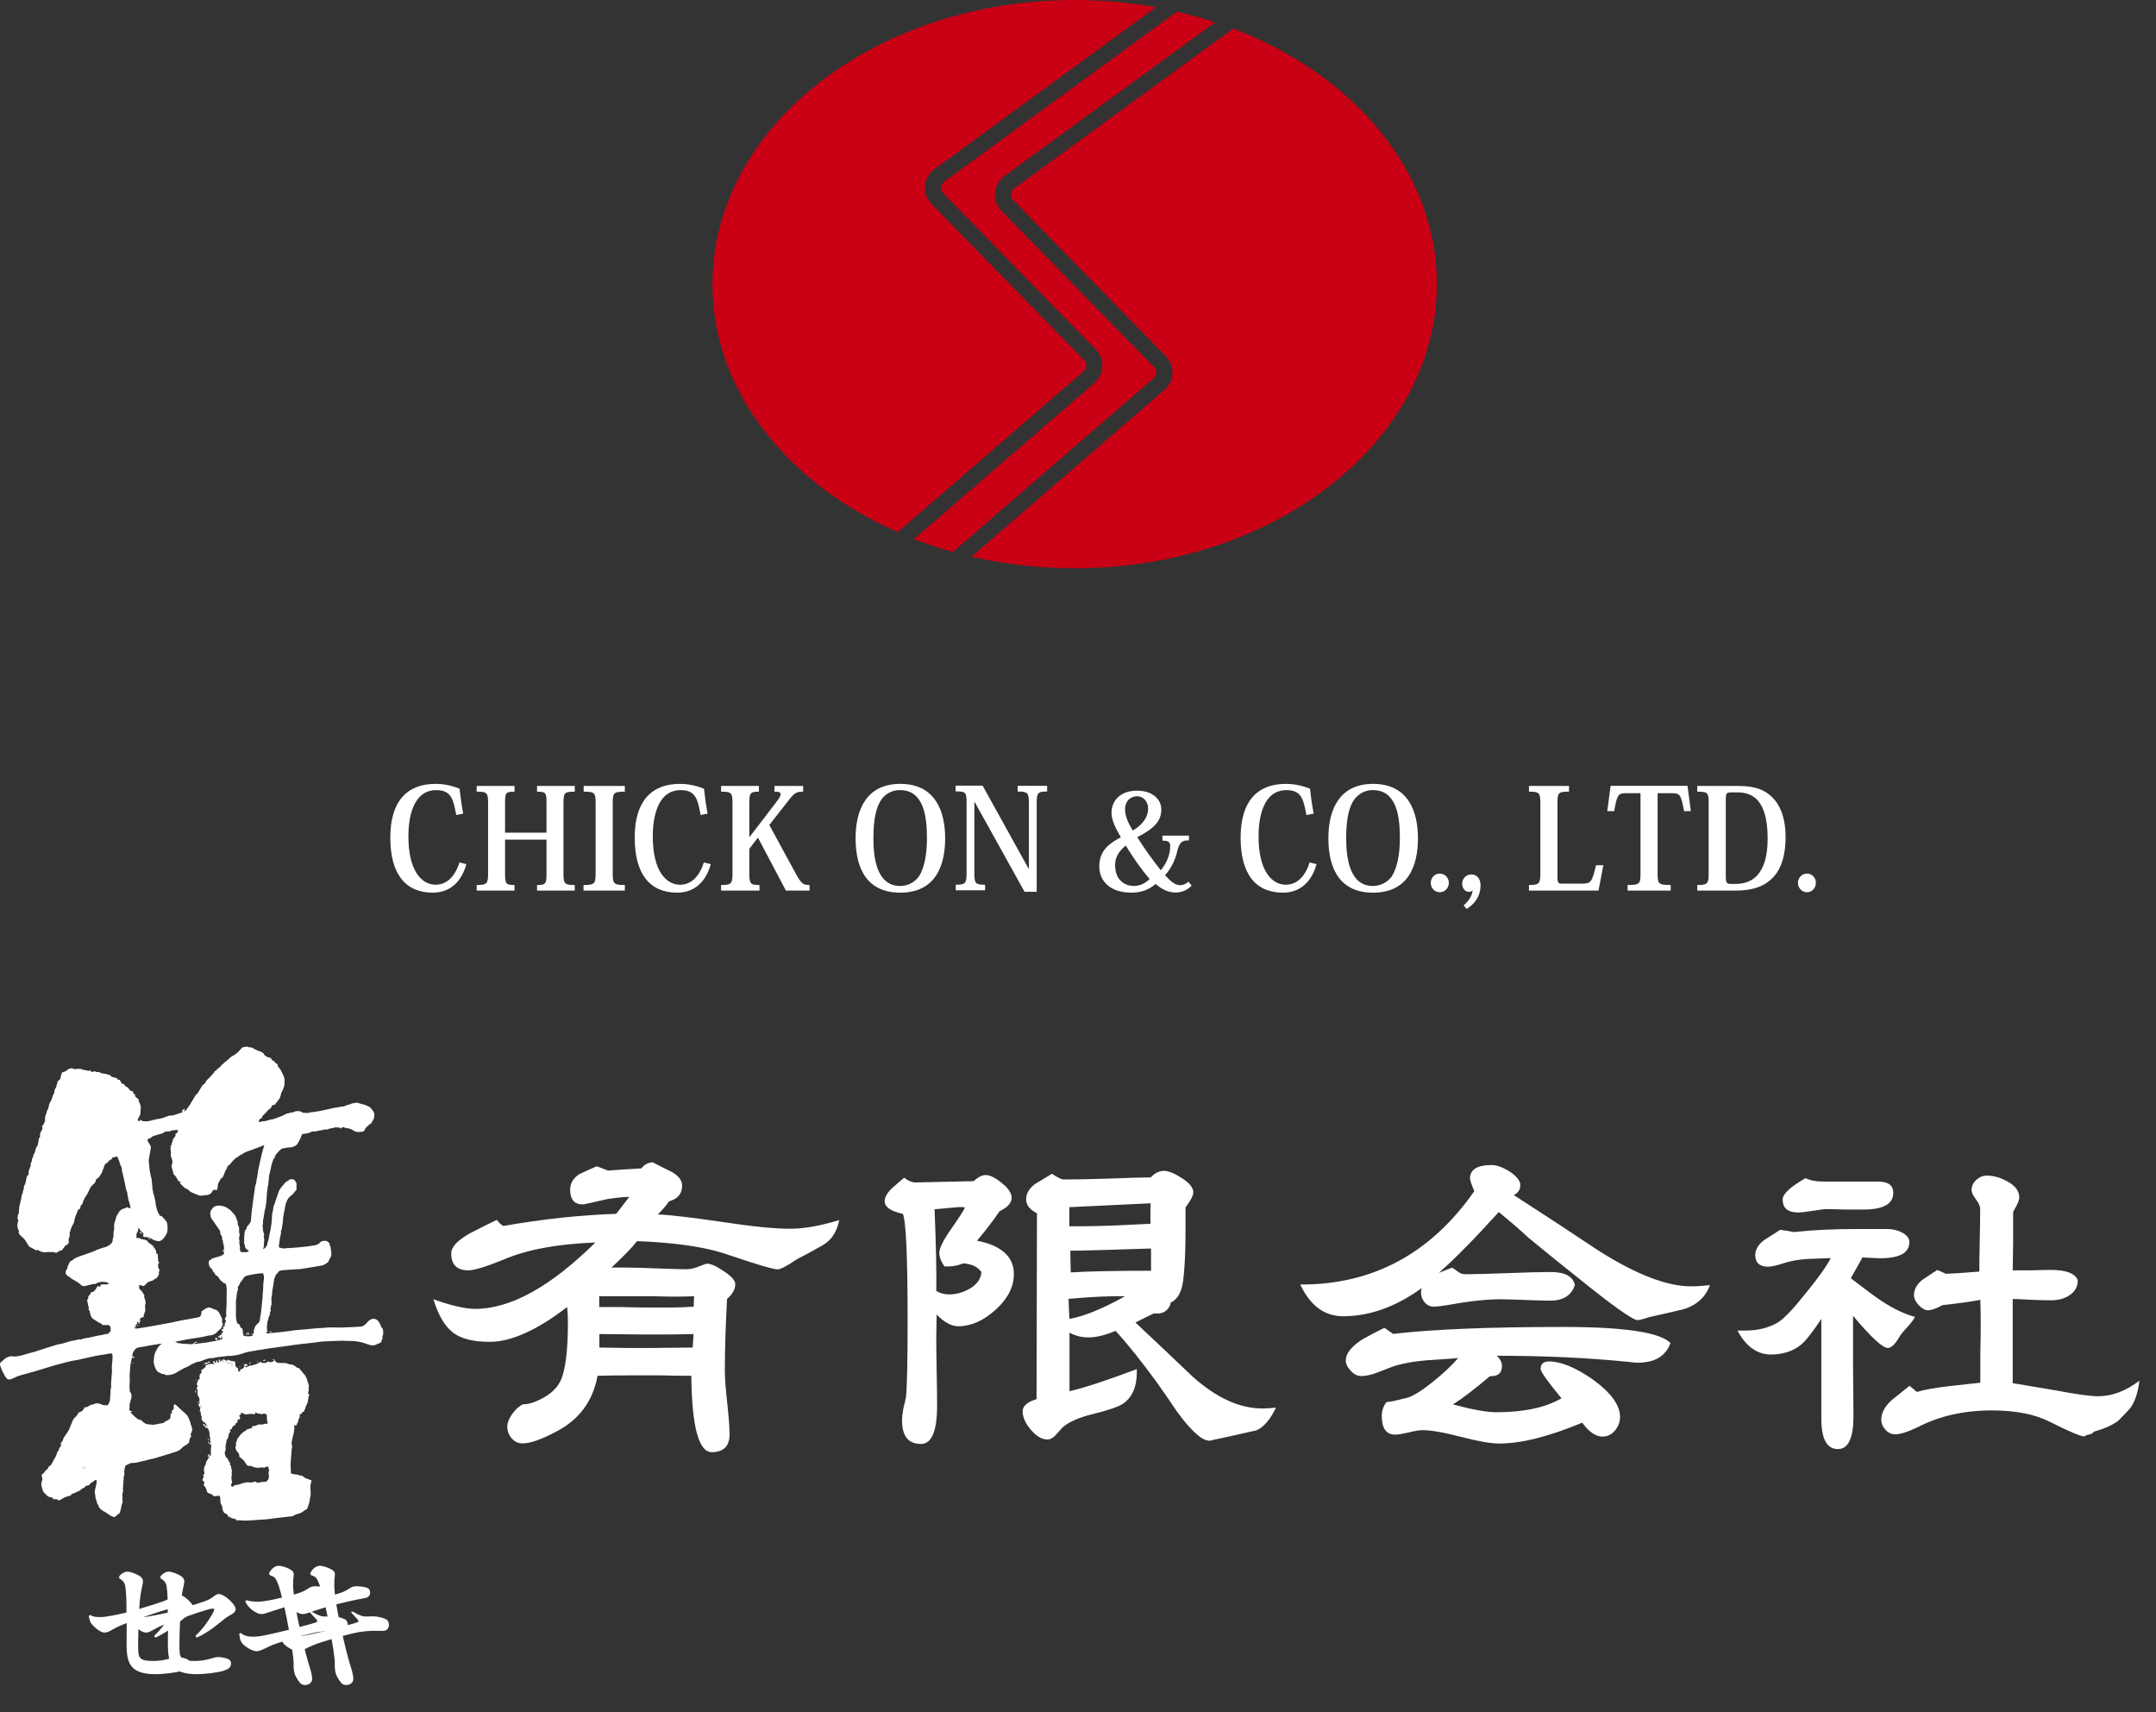
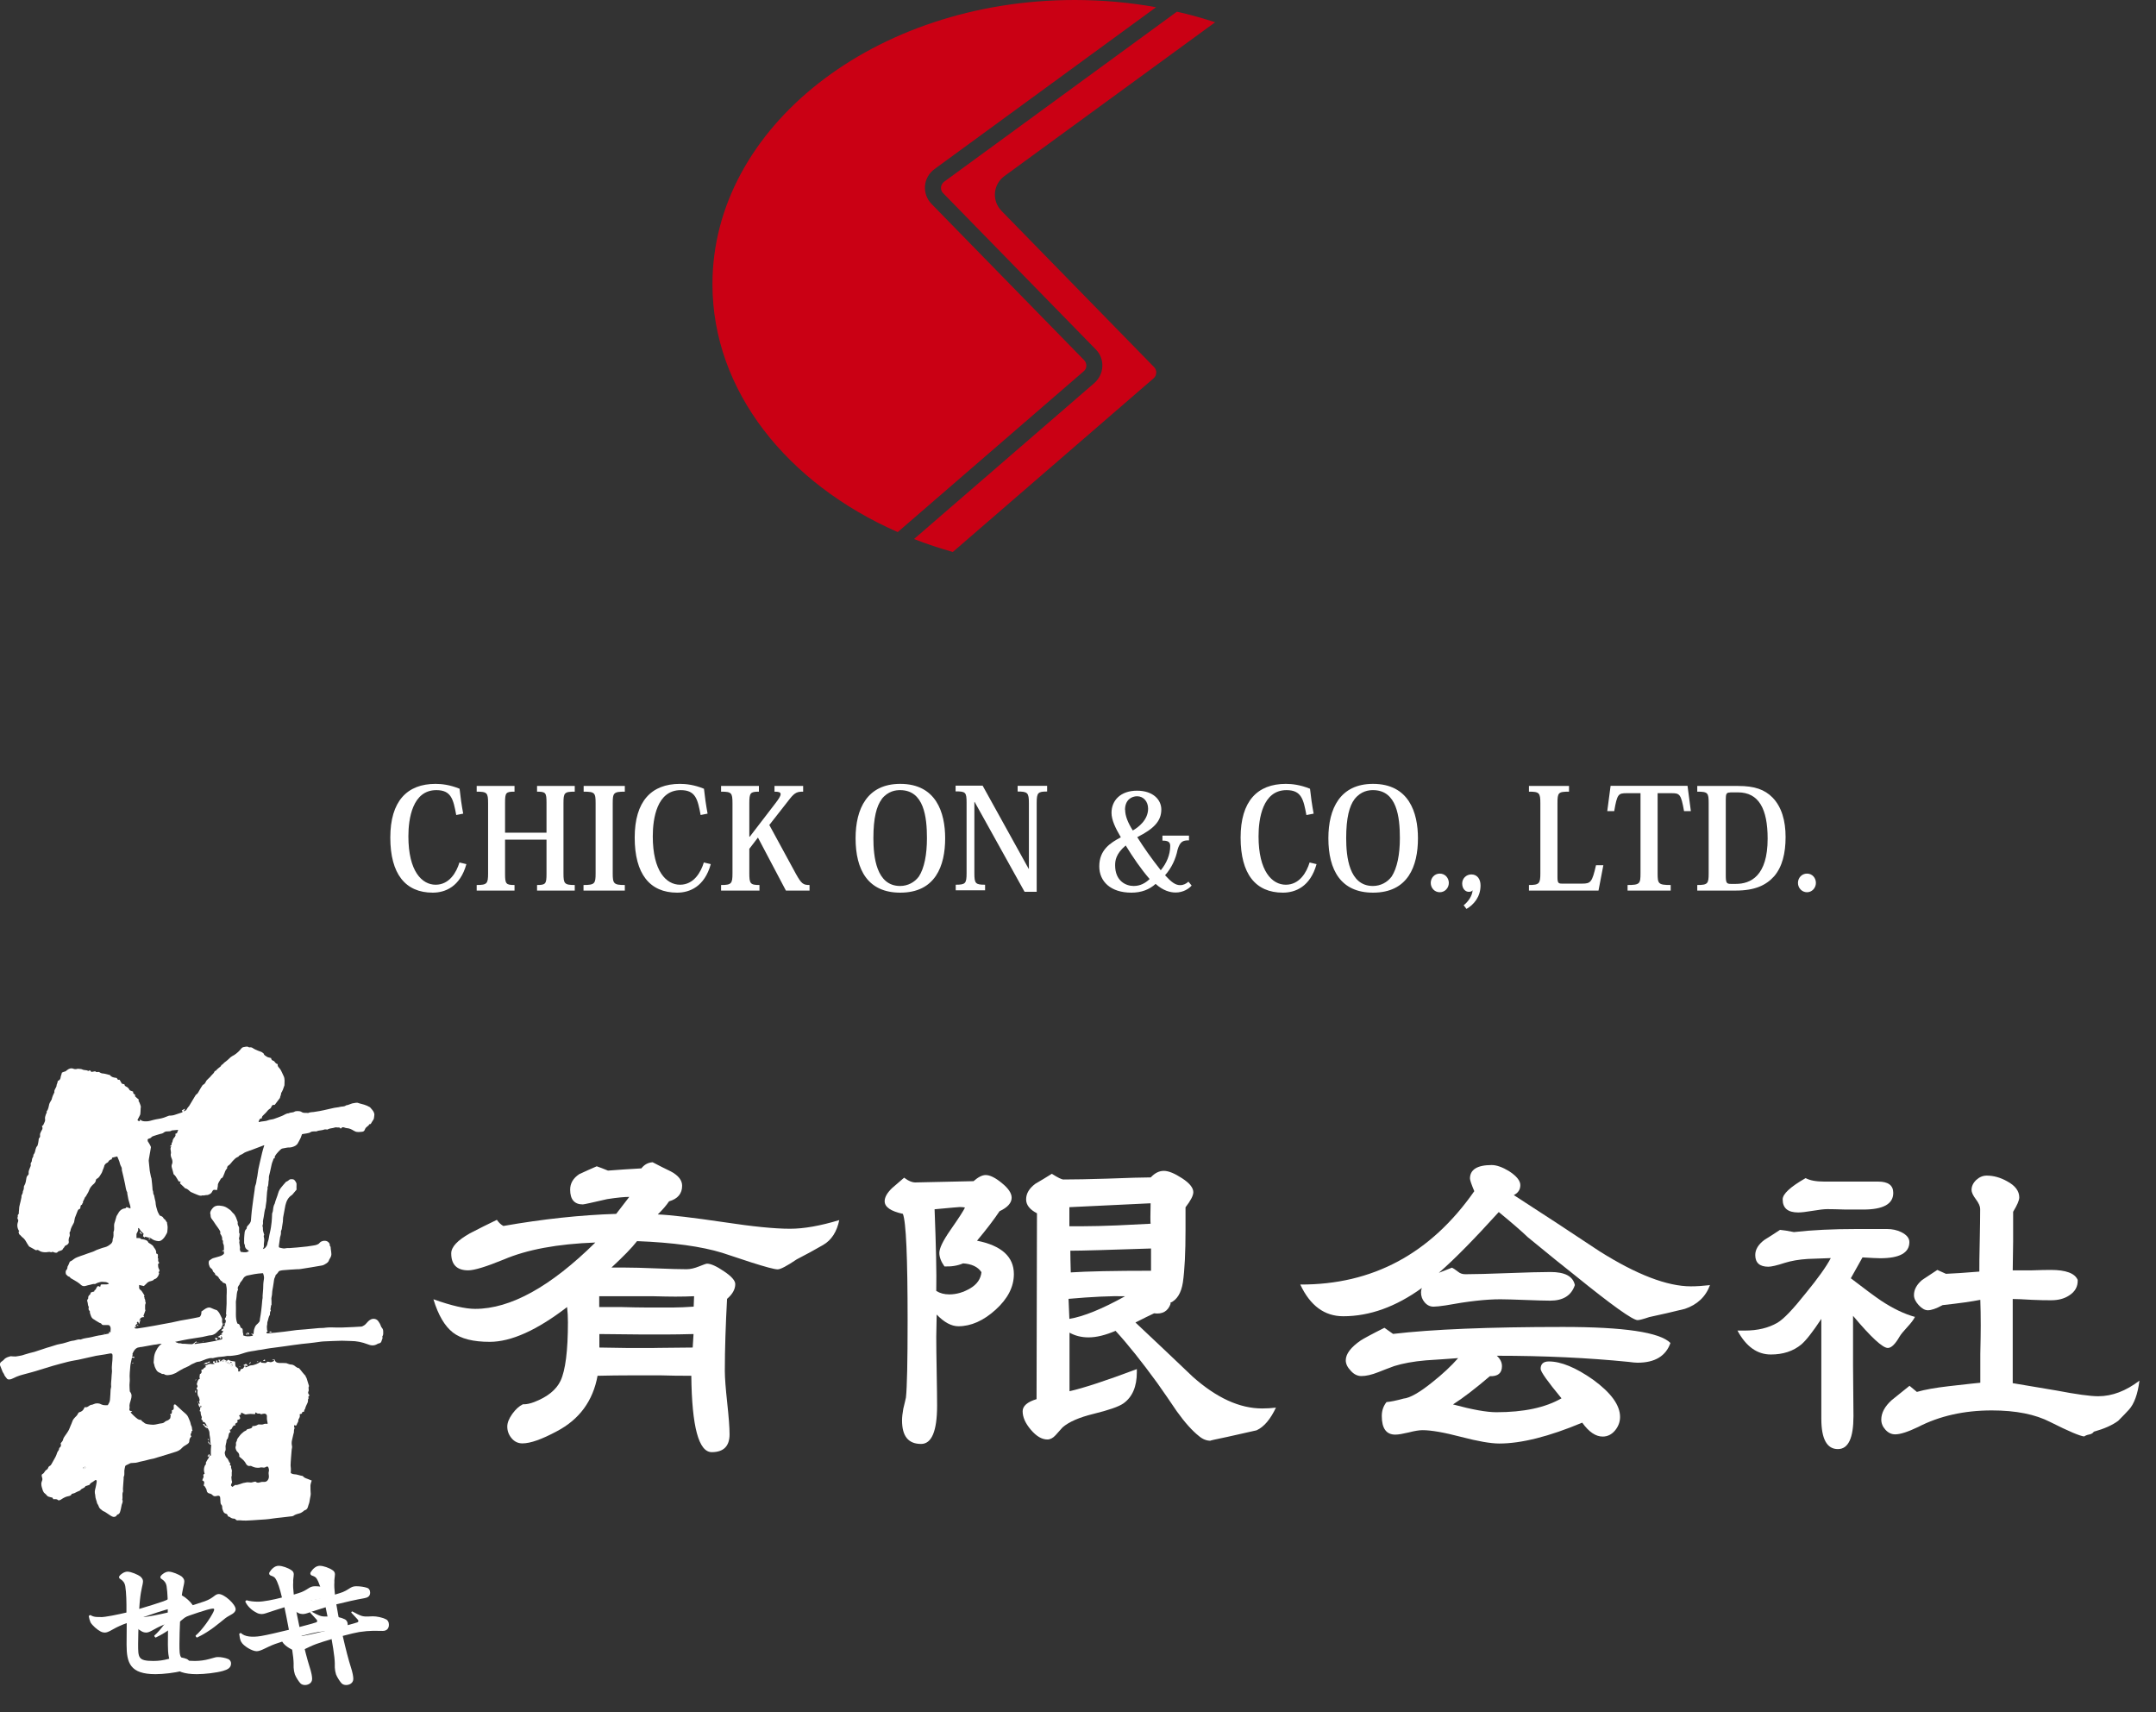
<svg xmlns="http://www.w3.org/2000/svg" viewBox="0 0 155 123.07">
  <rect x="0" y="0" width="155" height="123.07" fill="#333333" stroke="none" />
  <path d="m78.1 26.3c0-.15-.05-.3-.16-.41l-10.97-11.23c-.34-.35-.51-.82-.47-1.3s.29-.92.69-1.21l15.92-11.63c-1.88-.34-3.84-.52-5.85-.52-14.38 0-26.04 9.15-26.04 20.43 0 7.66 5.37 14.33 13.32 17.82l13.37-11.56c.12-.1.19-.24.19-.4z" fill="#ca0014" />
  <path d="m83.13 26.8c0-.15-.05-.3-.16-.41l-10.97-11.23c-.34-.35-.51-.82-.47-1.3s.29-.92.69-1.21l15.14-11.05c-.89-.29-1.81-.55-2.75-.76l-16.73 12.22c-.13.1-.21.24-.23.4-.01.16.04.32.16.43l10.97 11.23c.33.33.49.77.47 1.23s-.23.88-.58 1.19l-12.96 11.21c.9.35 1.83.66 2.79.93l14.43-12.48c.12-.1.19-.24.19-.4z" fill="#ca0014" />
-   <path d="m88.65 2.06-15.74 11.49c-.13.1-.21.24-.23.4-.01.16.04.32.16.43l10.97 11.23c.33.33.49.77.48 1.23-.02.46-.23.88-.58 1.19l-13.86 11.98c2.35.55 4.83.84 7.41.84 14.38 0 26.04-9.15 26.04-20.43 0-8.08-5.98-15.06-14.65-18.37z" fill="#ca0014" />
  <g fill="#fff">
    <path d="m32.8 58.59c-.21-1.12-.35-1.79-1.43-1.79-1.72 0-2.01 2.06-2.01 3.32 0 2.51.97 3.48 1.96 3.48s1.5-.9 1.71-1.6l.5.12c-.45 1.62-1.52 2.05-2.42 2.05-1.97 0-3.05-1.35-3.05-3.96s1.2-3.86 3.25-3.86c.43 0 1.02.06 1.73.35.06.57.15 1.2.26 1.79l-.51.1z" />
    <path d="m41.32 56.91c-.75 0-.81.08-.81.83v5.04c0 .74.06.84.81.84v.4h-2.71v-.4c.62 0 .68-.08.68-.81v-2.45h-2.98v2.45c0 .73.06.81.68.81v.4h-2.72v-.4c.75 0 .82-.1.82-.84v-5.04c0-.75-.07-.83-.82-.83v-.41h2.72v.41c-.62 0-.68.07-.68.79v2.16h2.98v-2.15c0-.73-.06-.8-.68-.8v-.41h2.71z" />
    <path d="m41.95 63.62c.81 0 .87-.1.87-.84v-5.04c0-.75-.06-.83-.86-.83v-.41h2.96v.41c-.8 0-.87.08-.87.83v5.04c0 .74.07.84.87.84v.4h-2.97z" />
    <path d="m50.37 58.59c-.21-1.12-.35-1.79-1.43-1.79-1.72 0-2.01 2.06-2.01 3.32 0 2.51.97 3.48 1.96 3.48s1.5-.9 1.71-1.6l.5.12c-.45 1.62-1.52 2.05-2.42 2.05-1.97 0-3.05-1.35-3.05-3.96s1.2-3.86 3.25-3.86c.43 0 1.02.06 1.73.35.06.57.15 1.2.26 1.79l-.51.1z" />
    <path d="m55.3 59.29 1.92 3.53c.4.72.53.8.98.8v.4h-1.7l-2.01-3.81-.62.81v1.75c0 .75.07.85.73.85v.4h-2.76v-.4c.75 0 .82-.1.82-.84v-5.04c0-.75-.07-.83-.82-.83v-.41h2.72v.41c-.62 0-.69.09-.69.84v2.4h.03l1.85-2.41c.23-.3.37-.51.37-.65s-.13-.18-.44-.18v-.41h2.06v.41c-.39 0-.58.04-.94.49l-1.48 1.89z" />
    <path d="m61.51 60.26c0-2.13.84-3.91 3.21-3.91 2.58 0 3.23 2.06 3.23 3.91 0 2-.71 3.91-3.23 3.91-2.31 0-3.21-1.62-3.21-3.91zm1.88-2.81c-.37.49-.6 1.34-.6 2.8 0 1.32.2 3.44 1.92 3.44.55 0 1.04-.26 1.35-.68.39-.6.58-1.57.58-2.76 0-1.51-.21-3.45-1.93-3.45-.29 0-.86.05-1.33.65z" />
    <path d="m70.65 56.49 3.3 5.96h.02v-4.72c0-.75-.1-.83-.81-.83v-.41h2.12v.41c-.66 0-.75.08-.75.83v6.38h-.87l-3.59-6.46h-.02v5.11c0 .75.07.84.77.84v.4h-2.11v-.4c.7 0 .78-.09.78-.84v-5.05c0-.76-.07-.82-.79-.82v-.41h1.95z" />
    <path d="m85.47 60.41c-.43 0-.63.08-.81.67-.13.66-.43 1.31-.9 1.84.45.49.74.71 1.08.71.25 0 .43-.1.6-.25l.23.28c-.19.22-.6.5-1.15.5-.4 0-.91-.14-1.44-.62-.44.4-1.01.63-1.74.63-1.49 0-2.31-.8-2.31-1.89 0-1.19.8-1.69 1.55-2.09-.4-.68-.67-1.25-.67-1.76 0-.89.65-1.59 1.83-1.59s1.75.67 1.75 1.35c0 .84-.54 1.39-1.73 1.99.45.72 1.01 1.52 1.69 2.38.41-.49.68-1.11.68-1.75 0-.3-.18-.38-.56-.38v-.36h1.91v.36zm-3.97 3.28c.47 0 .84-.2 1.15-.5-.62-.71-1.21-1.58-1.72-2.41-.73.61-.76 1.12-.76 1.43 0 1.11.76 1.48 1.33 1.48zm-.61-5.47c0 .41.18.9.55 1.48.39-.22 1.1-.75 1.1-1.57 0-.52-.34-.89-.79-.89-.39 0-.87.25-.87.98z" />
    <path d="m93.92 58.59c-.21-1.12-.35-1.79-1.43-1.79-1.72 0-2.01 2.06-2.01 3.32 0 2.51.97 3.48 1.96 3.48s1.5-.9 1.71-1.6l.5.12c-.45 1.62-1.52 2.05-2.42 2.05-1.97 0-3.04-1.35-3.04-3.96s1.2-3.86 3.25-3.86c.43 0 1.02.06 1.74.35.06.57.15 1.2.26 1.79l-.51.1z" />
    <path d="m95.5 60.26c0-2.13.84-3.91 3.21-3.91 2.58 0 3.23 2.06 3.23 3.91 0 2-.71 3.91-3.23 3.91-2.31 0-3.21-1.62-3.21-3.91zm1.88-2.81c-.37.49-.6 1.34-.6 2.8 0 1.32.2 3.44 1.92 3.44.55 0 1.04-.26 1.35-.68.39-.6.59-1.57.59-2.76 0-1.51-.21-3.45-1.93-3.45-.29 0-.86.05-1.33.65z" />
    <path d="m104.16 63.47c0 .35-.27.67-.65.67s-.65-.31-.65-.67.27-.67.65-.67c.39 0 .65.32.65.67z" />
    <path d="m105.21 65.09c.35-.27.64-.7.66-1.1-.06.11-.19.12-.28.12-.23 0-.47-.21-.47-.6 0-.36.29-.65.66-.65.43 0 .66.34.66.79 0 .82-.48 1.38-1.01 1.69l-.2-.26z" />
    <path d="m115.27 62.19-.35 1.83h-5v-.4c.74 0 .82-.1.82-.85v-5.03c0-.75-.08-.83-.82-.83v-.41h2.88v.41c-.78 0-.83.07-.83.85v5.29c0 .43.07.47.33.47h1.44c.62 0 .72-.1 1-1.32h.53z" />
    <path d="m119.17 57.02v5.76c0 .75.05.84.94.84v.4h-3.1v-.4c.88 0 .93-.09.93-.84v-5.76h-.98c-.61 0-.7.05-.91 1.29h-.5l.24-1.82h5.53l.24 1.82h-.49c-.22-1.25-.32-1.29-.92-1.29z" />
    <path d="m122.02 64.02v-.4c.76 0 .82-.1.82-.84v-5.04c0-.75-.06-.83-.82-.83v-.41h2.95c1.16 0 1.89.25 2.47.84.65.68.93 1.66.93 2.83s-.24 2.15-.83 2.83c-.57.63-1.36 1.02-2.76 1.02h-2.75zm2.37-7.05c-.27 0-.32.08-.32.51v5.43c0 .55.05.63.36.63h.37c1.05 0 2.28-.56 2.28-3.25 0-2.12-.62-3.33-2.14-3.33h-.55z" />
    <path d="m130.55 63.47c0 .35-.27.67-.64.67s-.65-.31-.65-.67.27-.67.65-.67c.39 0 .64.32.64.67z" />
    <path d="m60.34 87.69c-.17.85-.56 1.46-1.17 1.81s-1.24.7-1.89 1.03c-.71.48-1.17.72-1.37.72-.23 0-.86-.17-1.9-.5-.71-.23-1.4-.46-2.09-.69-1.5-.46-3.54-.74-6.12-.84-.37.48-.99 1.11-1.84 1.9h.94c.56 0 1.33.02 2.29.06.97.04 1.69.06 2.17.06.27 0 .57-.07.89-.2s.52-.2.58-.2c.27 0 .68.18 1.22.55.54.36.81.67.81.92 0 .37-.2.73-.59 1.06-.1 1.87-.16 3.6-.16 5.18 0 .5.06 1.26.17 2.28s.17 1.78.17 2.28c0 .85-.43 1.28-1.28 1.28-.94 0-1.43-1.83-1.47-5.49-.85 0-1.58-.01-2.18-.03h-2.22c-.73 0-1.51.01-2.34.03-.33 1.81-1.31 3.14-2.93 3.99-1.08.58-1.9.87-2.47.87-.31 0-.57-.12-.78-.37s-.31-.53-.31-.84c0-.27.12-.57.36-.91.24-.33.49-.56.76-.69h.06c.21 0 .46-.05.75-.16.96-.37 1.59-.88 1.9-1.53.35-.75.53-2.15.53-4.21 0-.39-.02-.76-.06-1.09-2.16 1.66-4.02 2.5-5.56 2.5-1.19 0-2.07-.22-2.65-.67s-1.05-1.24-1.4-2.39c1.29.46 2.29.69 3 .69 2.54 0 5.42-1.59 8.64-4.77-2.73.1-4.92.51-6.58 1.22-1.27.52-2.12.78-2.56.78-.81 0-1.22-.41-1.22-1.22 0-.46.45-.94 1.34-1.44.64-.33 1.29-.66 1.94-.97.15.21.3.35.47.44 2.85-.5 5.56-.79 8.11-.87l.94-1.22c-.35 0-.88.05-1.59.16-1.08.25-1.67.38-1.75.38-.6 0-.91-.35-.91-1.06 0-.46.22-.83.66-1.12.42-.19.83-.38 1.25-.56.19.06.46.17.81.31.73-.06 1.53-.11 2.4-.16.21-.27.48-.42.81-.44.44.23.87.45 1.31.66.54.29.81.63.81 1.03 0 .56-.31.94-.94 1.12-.21.31-.48.62-.81.94.94.04 2.53.23 4.77.56 2.04.31 3.62.47 4.74.47 1 0 2.17-.21 3.53-.62zm-10.42 5.49c-.42.02-.87.03-1.37.03-.37 0-.94-.01-1.69-.03h-3.78v.78h1.62c.71.02 1.25.03 1.62.03h2.15c.35 0 .82-.02 1.4-.06l.03-.75zm-.06 2.72c-.79.02-1.39.03-1.81.03h-2c-.1 0-1.09-.01-2.96-.03v.97c.96.02 1.59.03 1.9.03h2.06c-.23 0 .69-.01 2.75-.03z" />
    <path d="m72.89 91.59c0 .92-.44 1.77-1.31 2.56s-1.77 1.19-2.68 1.19c-.5 0-1.02-.28-1.56-.84l-.03 1.59c0 .58.01 1.42.03 2.53.02 1.1.03 1.92.03 2.43 0 1.83-.39 2.75-1.15 2.75-.92 0-1.37-.56-1.37-1.69 0-.23.03-.51.09-.84.1-.42.17-.69.19-.81.08-.73.12-2.57.12-5.52 0-4.56-.11-7.12-.34-7.68-.87-.19-1.31-.49-1.31-.91 0-.29.18-.6.53-.94l.87-.75c.33.25.62.36.87.34l4.12-.09c.33-.29.62-.44.87-.44.31 0 .7.19 1.17.58.47.38.7.73.7 1.05 0 .37-.29.7-.87.97-.4.6-.94 1.31-1.62 2.12 1.77.35 2.65 1.16 2.65 2.4zm-2.34-.15c-.25-.37-.69-.58-1.31-.62-.4.17-.84.24-1.34.22-.25-.35-.37-.68-.37-.97 0-.33.26-.87.78-1.62.64-.92 1-1.47 1.06-1.65-.12-.02-.25-.03-.37-.03-.04 0-.65.05-1.81.16.1 2.62.15 4.58.12 5.87.27.17.58.25.94.25.52 0 1.02-.15 1.51-.44s.75-.68.8-1.16zm21.19 9.73c-.4.85-.86 1.4-1.4 1.65-.08.02-.78.18-2.09.47-.92.19-1.32.28-1.22.28-.29 0-.57-.11-.84-.34-.48-.38-1.01-.97-1.59-1.78-.46-.69-.93-1.36-1.4-2.03-1.12-1.54-2.12-2.79-3-3.75-.73.31-1.37.47-1.94.47-.5 0-.96-.11-1.37-.34v4.21c1.02-.23 2.63-.76 4.84-1.59v.22c0 1.04-.32 1.79-.97 2.25-.33.23-1.05.48-2.15.75-1.02.25-1.76.57-2.22.97-.15.17-.31.35-.5.56s-.39.31-.59.31c-.4 0-.79-.23-1.19-.7s-.59-.91-.59-1.33c0-.37.33-.67 1-.87l.03-13.36c-.52-.27-.78-.6-.78-1 0-.42.22-.79.66-1.12.4-.23.79-.47 1.19-.72.42.27.7.41.84.41.77 0 1.81-.02 3.12-.06 1.56-.06 2.61-.09 3.15-.09.29-.31.6-.47.94-.47s.77.18 1.31.53.81.69.81 1c0 .25-.19.61-.56 1.09v1.62c0 1.62-.06 2.88-.19 3.78-.12.77-.43 1.26-.91 1.47l.03.06c-.19.54-.58.77-1.19.69-.31.15-.76.36-1.34.66 1.37 1.29 2.75 2.59 4.12 3.9 1.71 1.52 3.37 2.28 4.99 2.28.33 0 .67-.02 1-.06zm-10.86-7.99c-1.02-.02-2.37.04-4.06.19l.06 1.44c1.02-.17 2.35-.71 3.99-1.62zm1.84-5.21c-.02-.15-.02-.63 0-1.47l-5.84.28c0 .94 0 1.39 0 1.37h1.03c.6 0 1.4-.02 2.4-.06 1.25-.06 2.05-.1 2.4-.12zm.03 1.78c-3.04.1-4.97.16-5.8.16 0 .33.01.85.03 1.56h-.03c1.23-.08 3.16-.12 5.8-.12v-1.59z" />
    <path d="m122.94 92.37c-.31.85-.92 1.42-1.81 1.72-.85.21-1.71.41-2.56.59-.44.15-.72.22-.84.22-.35 0-1.85-1.07-4.49-3.21-.77-.6-1.9-1.52-3.4-2.75-.46-.44-1.15-1.04-2.09-1.81-1.75 1.93-3.18 3.39-4.31 4.37l.94-.37c.1.04.26.15.47.31.12.1.29.16.5.16.69 0 1.71-.03 3.06-.08s2.37-.08 3.06-.08c1.04 0 1.62.31 1.75.94-.25.75-.84 1.12-1.78 1.12-.39 0-.99-.02-1.79-.05s-1.4-.05-1.79-.05c-1.04 0-2.35.15-3.93.44-.4.06-.69.09-.87.09-.25 0-.46-.1-.64-.31s-.26-.45-.26-.72c0-.1.02-.21.06-.31-1.87 1.35-3.75 2.03-5.65 2.03-1.35 0-2.38-.76-3.09-2.28 5.2.02 9.37-2.22 12.51-6.71-.21-.5-.31-.8-.31-.91 0-.64.52-.97 1.56-.97.35 0 .77.15 1.25.44.54.35.81.69.81 1 0 .33-.16.57-.47.72 2.06 1.33 4.11 2.67 6.15 4.03 2.68 1.69 4.88 2.53 6.58 2.53.4 0 .86-.03 1.4-.09zm-2.84 4.15c-.33.96-1.12 1.44-2.37 1.44-.15 0-.37-.02-.66-.06-2.89-.29-6.04-.44-9.46-.44.25.23.37.48.37.75 0 .5-.29.74-.87.72-1.02.87-1.9 1.55-2.65 2.03 1.37.37 2.41.56 3.12.56 1.96 0 3.52-.33 4.68-1-1-1.21-1.5-1.91-1.5-2.12 0-.35.2-.53.59-.53.88 0 1.94.44 3.18 1.31 1.29.94 1.94 1.83 1.94 2.68 0 .35-.12.68-.36.97s-.54.44-.89.44c-.5 0-.99-.33-1.47-1-2.39 1-4.38 1.5-5.96 1.5-.62 0-1.54-.16-2.76-.48s-2.14-.48-2.76-.48c-.23 0-.56.05-.98.16-.43.1-.75.16-.98.16-.65 0-.97-.45-.97-1.34 0-.38.11-.71.34-1 .27-.02.68-.1 1.22-.25.46-.04 1.16-.44 2.09-1.19.73-.58 1.34-1.15 1.84-1.72-.77.06-1.54.11-2.31.16-.92.08-1.67.22-2.28.41-.4.15-.78.29-1.15.44-.48.19-.88.28-1.22.28-.27 0-.53-.12-.76-.38-.24-.25-.36-.5-.36-.75 0-.46.36-.94 1.09-1.44.19-.12.75-.43 1.69-.9l.62.44c2.81-.33 6.89-.5 12.23-.5 4.37 0 6.94.38 7.71 1.15z" />
    <path d="m137.68 94.65c-.1.21-.29.46-.56.75s-.46.52-.56.69c-.31.54-.59.81-.84.81-.37 0-1.21-.77-2.5-2.31v3.59c.02 1.96.03 3.16.03 3.62 0 1.58-.37 2.37-1.12 2.37-.79 0-1.19-.73-1.19-2.18v-7.18c-.62.94-1.1 1.55-1.44 1.84-.58.48-1.31.72-2.19.72-.98 0-1.78-.57-2.4-1.72h.53c.92 0 1.7-.19 2.34-.56.46-.27 1.14-.99 2.06-2.15.85-1.04 1.45-1.87 1.78-2.5-.56.02-1.11.04-1.65.06-.65.04-1.2.14-1.65.28-.58.19-.98.28-1.19.28-.62 0-.94-.28-.94-.84 0-.4.22-.76.66-1.09.37-.23.75-.47 1.12-.72.23.02.56.07 1 .16 1.31-.15 2.8-.22 4.46-.22h2.25c.35 0 .69.07 1 .22.39.19.59.43.59.72 0 .77-.7 1.16-2.09 1.16-.21 0-.63-.02-1.28-.06-.19.33-.47.83-.84 1.5 1 .77 1.73 1.31 2.19 1.62.85.56 1.66.95 2.43 1.16zm-1.57-8.89c0 .79-.72 1.19-2.15 1.19h-1.28c-.58-.02-1.02-.03-1.31-.03-.23 0-.58.04-1.05.12s-.82.12-1.04.12c-.75 0-1.12-.31-1.12-.94 0-.39.55-.9 1.65-1.53.31.17.76.25 1.34.25h3.87c.73 0 1.09.27 1.09.81zm17.7 13.48c-.12.98-.38 1.68-.75 2.09-.21.23-.47.5-.78.81-.42.31-1 .57-1.75.78-.06.1-.17.17-.33.2s-.28.08-.36.14c-.29-.02-1.1-.36-2.43-1.03-1.08-.56-2.49-.84-4.21-.84-2 0-3.77.4-5.3 1.19-.73.35-1.28.53-1.65.53-.27 0-.5-.11-.7-.33s-.3-.46-.3-.73c0-.48.25-.95.75-1.4.42-.33.84-.68 1.28-1.03l.53.44c.58-.17 1.34-.3 2.28-.41 1.48-.17 2.24-.25 2.28-.25v-2.06c.02-.89.03-1.58.03-2.06 0-.67-.01-1.28-.03-1.84-.6.12-1.51.25-2.71.38-.46.25-.81.37-1.06.37-.21 0-.43-.12-.66-.37s-.34-.49-.34-.72c0-.4.2-.76.59-1.09.08-.06.45-.3 1.09-.72.1.04.31.14.62.28.52-.02 1.32-.07 2.4-.16 0-.44 0-1.19.03-2.25.02-.96.03-1.71.03-2.25 0-.19-.1-.42-.31-.7s-.31-.5-.31-.67c0-.27.12-.51.34-.72.23-.21.48-.31.75-.31.5 0 .99.14 1.47.41.58.31.87.7.87 1.16 0 .21-.15.55-.44 1.03v2.12c-.02 1.04-.03 1.74-.03 2.09h1.37c.58-.02 1.04-.03 1.37-.03 1.08 0 1.73.24 1.93.72.02.48-.19.85-.62 1.12-.35.23-.78.34-1.28.34-.33 0-.79 0-1.37-.03-.67-.04-1.13-.06-1.4-.06v6.05s1.07.18 3.15.53c1.42.27 2.41.41 3 .41 1 0 1.99-.38 2.96-1.12z" />
    <path d="m7.23 116.25c.36 0 1.22-.18 1.86-.33.01-.76-.01-1.41-.08-1.87-.04-.29-.2-.44-.36-.54-.09-.04-.11-.13-.07-.21.07-.11.34-.32.57-.32.28 0 .74.21.93.34.13.11.2.23.2.34 0 .27-.13.49-.22 1.36-.02.14-.03.37-.05.64.7-.21 1.38-.42 1.74-.55.65-.23.72-.52 1.01-.52.4 0 1.21.74 1.21 1.09 0 .31-.43.41-.73.64-.4.31-1.09.95-2.05 1.4-.05-.02-.1-.09-.1-.14.5-.43 1.07-1.27 1.28-1.7.1-.21.07-.26-.09-.24-.32.03-1.51.45-2.3.72-.03.68-.05 1.41-.05 1.81 0 .99-.01 1.23 1.1 1.23.38 0 .72-.05 1.05-.14.28-.07.45-.14.58-.14.26-.01.58.06.77.14.1.04.21.15.21.32 0 .32-.25.44-.59.54-.47.13-1.3.23-1.87.23-1.82 0-2.08-.8-2.08-2.12 0-.37 0-.94.01-1.55-.17.06-.33.12-.5.2-.53.23-.8.48-1.08.48-.08 0-.19-.02-.3-.08-.25-.13-.58-.42-.72-.65-.05-.11-.1-.28-.13-.45.03-.05.06-.07.12-.08.26.17.55.14.75.14z" />
    <path d="m17.71 115.03c.23.08.57.11.84.11.4 0 1.1-.14 1.72-.3-.15-.64-.3-1.12-.48-1.38-.09-.13-.25-.17-.35-.21-.07-.03-.12-.13-.07-.22.15-.24.38-.47.66-.47.26 0 .68.15.91.31.12.07.18.18.18.29 0 .16-.06.43-.04.59-.02.22 0 .52.04.88l.33-.1c.35-.1.55-.24.79-.39.15-.09.28-.11.43-.11.28 0 .58.05.78.12.12.04.2.17.2.34 0 .27-.19.36-.42.4-.58.1-1.42.29-2.01.44.08.51.19 1.07.31 1.63.52-.13.97-.26 1.19-.33.08-.03.12-.09.05-.19-.09-.11-.41-.44-.48-.52.01-.04.03-.07.08-.08.22.13.55.29.7.33.27.07.58.02.77.02.28 0 .68.08.94.21.15.07.22.21.22.4 0 .25-.14.44-.44.44-.53 0-.89-.04-1.69.08-.23.04-.68.14-1.19.28.21.93.43 1.77.58 2.23.13.4.18.68.18.86 0 .32-.3.44-.51.44-.12 0-.23-.03-.32-.11-.11-.11-.32-.42-.41-.65-.05-.15-.08-.33-.09-.5 0-.19.01-.36-.03-.73-.05-.39-.11-.85-.2-1.31-.42.12-.81.25-1.1.35-.65.24-1.01.52-1.33.52s-.94-.37-1.1-.66c-.1-.15-.13-.43-.15-.58.03-.05.07-.07.13-.06.27.26.79.31 1.42.21.43-.07 1.24-.26 2.02-.45-.11-.63-.24-1.22-.32-1.62-.47.14-1.02.33-1.33.43-.09.03-.21.06-.3.06s-.23-.02-.34-.08c-.27-.13-.63-.38-.84-.8 0-.05.03-.09.09-.11z" />
    <path d="m4.15 77.71c.13-.05.2-.14.21-.27 0-.06.03-.12.05-.18.01-.05.03-.09.04-.15.05-.02.11-.06.17-.07.09-.01.15-.07.21-.12.13-.1.28-.16.45-.09.08.03.17.04.26.01.03 0 .06-.02.09-.01.09.02.19 0 .29.05.09.05.2.04.3.06.04 0 .08.03.13.05.03-.01.08-.05.12-.04.03 0 .06.06.1.11.08-.01.17-.03.27-.05.05.04.1.08.2.05.06-.02.14.03.2.07.06.03.12.04.18.04.07 0 .14.03.21.04.08.02.16.04.23.06.02 0 .04.01.05.02.1.14.26.17.41.19.03 0 .05.01.08.02.02.03.04.08.07.11.03.02.08.01.13.01.05.08.1.17.16.28.05.01.11.03.19.05 0 .09.05.13.12.16.11.05.19.13.24.24.01.03.06.04.09.06.05.02.11.04.17.06 0 .08 0 .15.09.19.07.03.06.04.05.15.08.08.17.15.25.22.01.01.03.04.02.05-.06.06.01.1.03.14.04.1.08.19.11.3.01.05 0 .12-.01.17 0 .13-.01.25-.02.38 0 .03-.02.07-.03.1-.06.11-.12.23-.18.35.06.05.1.1.19.06-.01-.02-.03-.05-.04-.08.03 0 .05-.01.06 0 .13.11.27.11.43.11.18 0 .34-.06.5-.1.25-.07.52-.08.77-.17.1-.04.21-.08.31-.12.02 0 .04-.02.07-.02.16 0 .31-.02.46-.08.15-.05.3-.1.45-.15.02 0 .03-.02.05-.04-.02-.04-.04-.07-.06-.11.07-.04.15-.08.23-.12 0 .09-.07.12-.11.19.12-.03.21-.07.26-.19.03-.07.1-.13.15-.2.06-.1.12-.2.18-.3l.27-.45c.01-.02.03-.05.05-.06.11-.07.17-.18.23-.3.07-.14.16-.26.24-.39 0-.01.03-.02.05-.03.08-.04.12-.1.16-.17.04-.11.12-.19.21-.27.08-.06.14-.14.2-.21.06-.06.12-.12.17-.18.02-.02.03-.04.04-.07.02-.05.04-.08.09-.09.03 0 .05-.04.07-.06.06-.06.12-.12.19-.17s.13-.09.16-.17c0-.01.01-.03.03-.03.1-.04.14-.14.22-.19.16-.11.29-.24.43-.37.07-.06.17-.1.25-.15.2-.13.37-.29.51-.47.07-.1.19-.1.29-.12.07-.01.15-.03.22.02.04.03.11.02.17.02.09 0 .15.06.22.1.06.04.14.07.21.1s.13.06.2.08c.09.03.18.06.25.13.02.02.05.03.05.04.02.12.14.16.22.22s.2.06.31.1c.01.09.05.17.17.2.05.01.09.08.13.13.05.06.1.09.18.11-.04.17.1.25.17.35.1.15.16.32.24.48.12.22.07.45.07.68 0 .03-.02.06-.03.09-.03.08-.05.16-.08.23-.02.05-.04.1-.07.15-.02.04-.06.08-.06.12 0 .12-.07.21-.08.31 0 .01 0 .03-.02.04-.11.15-.23.3-.34.45-.01.02-.04.04-.06.03-.15-.03-.18.1-.22.18-.03.05-.05.08-.1.1-.08.05-.14.11-.2.19-.07.1-.17.17-.25.26-.06.06-.13.12-.11.23-.18 0-.2.14-.24.26.01 0 .03.01.04.01.21-.07.44-.04.65-.13.12-.05.27-.05.4-.09.2-.07.4-.14.59-.22.16-.06.3-.19.49-.19.13-.08.29-.03.42-.12.06-.04.16-.03.24-.04.09 0 .2.02.27.07.15.1.31.04.46.07.16-.08.34-.05.51-.09.1-.02.21-.03.31-.05.2-.04.41-.08.61-.13.15-.03.29-.07.44-.1.14-.03.29-.03.42-.07.14-.04.31 0 .44-.11.2-.02.37-.15.57-.16.03 0 .06-.02.09-.02.06 0 .14-.02.19 0 .15.06.3.08.45.13.14.04.27.1.39.17.05.02.08.08.12.12.1.11.19.22.22.37 0 .04.01.07 0 .11 0 .06-.02.11-.02.16 0 .12-.08.19-.13.28-.03.06-.07.12-.11.18-.05.01-.13 0-.14.09 0 .02-.04.03-.06.05-.09.07-.18.14-.22.26-.03.1-.1.15-.21.16-.11 0-.22.03-.33.01-.09 0-.18-.04-.26-.09-.15-.09-.3-.17-.48-.18-.07 0-.14-.03-.2-.05-.09-.03-.16-.03-.22.06 0 0-.02.01-.05.02-.04-.1-.13-.08-.21-.08-.06 0-.13-.02-.19 0-.16.06-.34.05-.49.12-.02.01-.04.03-.04.03-.1 0-.18-.03-.24 0-.13.05-.27.05-.41.08-.05.01-.1.03-.15.05-.02 0-.03 0-.05 0-.08-.01-.15.01-.23.01-.11 0-.17.08-.25.1-.12.03-.25.05-.38.07-.05 0-.11.02-.13.03-.04.1-.06.18-.09.25-.06.13-.13.25-.2.38-.04.08-.1.14-.18.19-.16.09-.33.14-.52.13-.05 0-.09.01-.14.02-.09.02-.18.03-.27.05-.04.01-.09.03-.12.06-.1.09-.2.19-.29.3-.05.06-.1.13-.14.21-.02.03 0 .07 0 .12-.11 0-.11.11-.14.19-.08.17-.11.36-.15.54-.03.19-.09.37-.13.56-.02.1 0 .2-.02.3-.04.16 0 .33-.08.49-.02.03 0 .08 0 .12v.01c-.04.16-.05.33-.06.5 0 .09-.02.17-.02.26v.08c-.02.14-.04.28-.06.42 0 .03 0 .07-.01.1-.08.21-.09.44-.13.66-.03.15-.07.3-.05.45 0 .04-.01.08-.02.12 0 .03-.03.06-.02.08.06.12.01.25.05.38.03.09.05.17.08.27-.04.03-.05.07-.03.15.05.16.02.34 0 .5v.19c-.01.05-.04.1-.07.17.15-.03.21-.14.27-.23.03-.04.04-.1.06-.16 0-.03 0-.06.01-.08.1-.24.1-.49.17-.74.06-.24.09-.49.12-.74.02-.17.02-.35.03-.52 0-.03 0-.07.01-.1.08-.17.05-.36.11-.53.01-.03.02-.07.04-.1 0-.02.02-.04.03-.06.06-.26.18-.5.25-.76.05-.2.17-.36.3-.51.06-.08.13-.15.19-.22.03-.04.07-.09.11-.1.08-.03.15-.09.21-.14.05-.04.15-.03.22-.03.04 0 .09.03.12.04.03.04.06.07.09.11.04.07.09.13.08.23-.01.13 0 .26 0 .37-.1.11-.18.22-.27.32-.02.02-.04.05-.07.07-.27.17-.39.44-.46.73-.05.21-.07.43-.12.64-.04.16-.06.32-.06.49v.04c-.02.15-.05.29-.07.44 0 .07-.01.13-.05.2-.03.05-.02.12-.02.18 0 .07-.01.12-.03.19-.03.07-.04.15-.05.23-.03.17-.05.33-.07.5-.01.1 0 .13.1.15.13.03.26.07.41.03.12-.03.25 0 .37-.02.27-.02.54-.04.8-.07.24-.02.48-.05.71-.09.15-.02.3-.04.44-.12.04-.02.07-.05.1-.09.14-.16.46-.2.61-.06.06.05.13.13.12.23v.04c.08.06.06.15.07.23.02.1.03.21.04.31.02.13-.02.24-.09.36-.02.04-.06.08-.07.12-.02.11-.1.18-.18.24-.1.07-.22.14-.33.16-.5.09-1 .17-1.51.25-.1.02-.19.02-.29.02-.33.02-.67.04-1 .07-.06 0-.12.02-.18.03-.08.01-.14.05-.18.13-.04.07-.11.12-.18.2 0 .05-.02.11-.06.18-.05.09-.05.21-.07.32-.03.2-.06.41-.1.61 0 .03-.01.05-.01.08 0 .14-.02.27-.05.41-.02.08 0 .18 0 .26v.09.19s-.02.01-.03.02c-.01.08-.02.14-.03.2 0 .05-.05.11.01.15v.04c-.06.08-.07.17-.06.26 0 .01 0 .03-.01.04-.1.15-.11.34-.17.5-.03.07 0 .16-.03.24-.03.12 0 .23 0 .35 0 .03.03.07.05.11 0 0-.03.01-.04.01-.04 0-.06.03-.05.07 0 .02.03.05.05.05.03.01.07 0 .11 0 .11-.01.22-.03.33-.04.08 0 .15-.01.23-.02.18-.02.37-.04.55-.06.3-.04.6-.08.91-.12.21-.02.42-.03.62-.05.32-.03.64-.06.97-.09.16-.01.32 0 .49-.03.26-.03.53-.02.79-.01.28 0 .57 0 .85-.02.26 0 .51-.03.77-.04.08 0 .16 0 .23-.03.09-.04.18-.1.24-.17.12-.13.22-.26.38-.33.2-.08.41-.02.52.14.07.1.13.19.17.31.02.06.05.13.1.18.06.07.08.16.08.24 0 .12.02.25-.06.36 0 .01-.01.03 0 .04.04.11-.04.19-.06.29s-.09.15-.18.17c-.04.01-.09.02-.13.05-.23.14-.46.11-.7.01-.39-.15-.79-.23-1.2-.23-.21 0-.43-.02-.64-.02-.44.01-.88.03-1.32.05-.22.01-.43.06-.65.08-.3.04-.6.07-.9.1-.42.05-.83.11-1.25.17-.35.05-.7.09-1.05.14-.18.02-.35.06-.53.09-.1.02-.19.03-.29.04-.18.03-.35.07-.53.09-.29.04-.57.14-.85.23-.1.03-.2.04-.3.06-.11.02-.23.03-.34.04-.03 0-.05 0-.08 0-.05 0-.09 0-.14 0-.08.01-.15.03-.23.04-.27.02-.54.05-.81.12-.02 0-.04.01-.05 0-.15-.02-.29.03-.43.07-.08.03-.15.06-.23.09-.11.03-.22.1-.34.1-.07 0-.15.03-.21.06-.12.07-.26.1-.38.19-.14.1-.32.15-.47.23-.18.09-.35.2-.52.3 0 0-.01.01-.02.02-.14.05-.27.13-.41.14-.14.02-.3.06-.44-.04-.02-.02-.06-.02-.09-.02-.02 0-.05 0-.07 0-.09-.07-.21-.09-.3-.16s-.13-.16-.18-.26c-.07-.12-.07-.25-.12-.38 0-.02-.01-.06 0-.08.02-.17.01-.34.06-.51.04-.16.12-.31.21-.46.07-.1.13-.19.23-.26.02-.02.04-.03.08-.05-.09-.02-.17 0-.24.01-.08.02-.16.03-.24.04-.01 0-.03 0-.04 0-.31.06-.63.12-.94.17-.05 0-.09 0-.14.02-.07.01-.14.02-.2.06-.16.09-.24.26-.31.42.05.07-.02.13-.02.2h.11c.04 0 .07.03.05.08-.06 0-.11-.01-.17-.02-.04.21-.1.4-.12.6-.02.32-.07.64-.04.96.01.13-.02.27-.02.4 0 .15.01.3.02.44 0 .02 0 .05.02.06.15.18.12.37.06.57-.05.18-.13.35-.09.55 0 .02 0 .05-.01.08-.03.12 0 .17.12.19h.08q-.03.05-.12.09s.03.05.06.07c.1.1.19.2.3.29.1.08.19.17.33.18.03 0 .07 0 .08.02.04.1.14.12.21.19.06.06.15.08.24.1.14.02.28.04.41.04.1 0 .21-.03.31-.05.09-.02.17-.04.26-.05.1-.01.18-.03.26-.11.06-.06.16-.08.24-.12.04-.02.07-.06.11-.09.04-.04.06-.07.05-.13 0-.03.02-.08.03-.11-.02-.04-.05-.07-.07-.1.03 0 .06 0 .09-.01.07-.07.07-.16.05-.26.13-.03.16-.12.14-.24 0-.03 0-.07 0-.1s.02-.08.04-.09c.03 0 .09 0 .11.03.16.15.32.3.49.45.09.08.18.15.26.23.06.06.11.13.14.2.06.16.15.31.18.49.01.1.09.18.09.29 0 .07.02.14.04.2-.03.03-.1.02-.07.1 0 .01 0 .04-.01.05-.08.09-.07.17 0 .26-.1.09-.15.2-.15.34 0 .1-.07.16-.14.21-.07.04-.14.08-.21.13-.05.04-.11.07-.15.12-.15.18-.34.27-.56.33-.13.04-.26.08-.38.12-.36.11-.72.22-1.09.33-.11.03-.22.05-.32.07-.24.06-.47.13-.71.17-.09.02-.18.06-.28.07s-.2.01-.3.02c-.04 0-.07 0-.11.02-.11.05-.21.1-.31.15-.02.01-.04.04-.05.06-.02.1-.05.21-.06.31v.22c0 .07 0 .13-.03.2-.03.04-.02.11-.02.16-.02.23-.03.47-.05.7v.09c0 .06.02.12 0 .16-.08.18 0 .38-.05.56.07.13 0 .25-.04.37-.03.1-.03.2-.06.3-.04.11-.04.23-.11.32-.02.02-.04.05-.07.06-.08.02-.13.08-.16.14-.17.11-.29.03-.42-.05-.13-.09-.26-.18-.39-.26-.05-.03-.11-.04-.15-.07-.11-.09-.25-.17-.29-.32-.02-.07-.07-.14-.11-.21 0 0-.01-.02-.01-.02-.03-.18-.13-.35-.13-.54 0-.06-.02-.12-.03-.18-.02-.15.02-.29.06-.44.03-.12.05-.25.07-.37 0-.03 0-.06 0-.08-.02-.06-.07-.08-.12-.04-.07.05-.13.1-.2.14-.09.04-.16.11-.2.19-.08.03-.16.05-.24.08-.02 0-.04 0-.05.02-.07.15-.26.14-.35.27-.04.06-.15.08-.23.12-.07.04-.15.08-.22.11-.05.02-.11.03-.18.05-.04.11-.14.15-.27.17-.16.03-.31.11-.45.2-.05.04-.11.07-.17.09-.02 0-.07 0-.08 0-.09-.1-.2-.08-.31-.08-.01 0-.03 0-.05 0-.02-.04-.04-.08-.06-.11-.09-.02-.18-.04-.27-.07-.12-.03-.17-.16-.26-.22-.17-.12-.18-.31-.24-.48-.02-.07-.03-.15-.03-.22 0-.06.01-.13.04-.19.04-.09.05-.17.02-.25-.01-.04-.02-.08-.03-.12-.01-.07 0-.13.07-.16.04-.02.07-.05.09-.08.06-.09.11-.18.21-.23.04-.02.07-.08.09-.12.02-.08.07-.12.13-.15s.09-.09.12-.14c.09-.17.19-.33.28-.5.05-.09.08-.19.11-.28.01-.03.02-.06.04-.09.05-.07.11-.14.11-.23 0-.02.02-.05.04-.07.11-.08.11-.18.07-.3.04-.05.07-.1.11-.14.04-.05.06-.1.07-.16.03-.1.09-.19.15-.27.04-.06.08-.11.12-.17.05-.08.1-.15.14-.23.02-.04.04-.09.06-.14l.06-.15c.04-.1.09-.19.12-.29.05-.18.18-.3.31-.43.04-.04.07-.09.1-.15.03-.04.04-.09.1-.11.18-.04.29-.15.36-.31 0-.02.02-.04.04-.06.09.03.16 0 .23-.04.09-.06.17-.13.28-.13.03 0 .06-.02.09-.03.19-.09.38-.1.57 0 .16.08.32.07.48.06.05-.09.1-.17.13-.25.02-.05.02-.12.03-.18.02-.22.03-.44.04-.66 0-.04.01-.08.02-.12 0-.05.03-.1.02-.15-.02-.18.01-.36.02-.53 0-.17.03-.35.04-.52 0-.03 0-.06 0-.08-.04-.34.05-.68.04-1.01 0-.02 0-.05 0-.07 0-.12-.05-.16-.16-.15-.13.02-.25.05-.38.07-.21.04-.43.06-.64.1-.38.08-.75.17-1.12.25-.13.03-.27.06-.41.08-.16.03-.33.06-.49.1-.36.09-.72.19-1.08.29-.32.1-.64.19-.95.29-.39.13-.8.23-1.2.34-.16.04-.31.09-.46.15-.12.05-.23.11-.35.16-.05.02-.11.04-.16.04-.08.01-.16 0-.21-.08-.06-.09-.15-.16-.18-.27-.02-.07-.08-.12-.11-.19-.07-.16-.13-.32-.19-.48-.01-.03 0-.08 0-.12.01-.04.04-.08.07-.11.07-.06.15-.1.21-.17.13-.16.32-.2.5-.25.02 0 .05.01.08.01.09 0 .18.02.27.01.14-.01.27-.05.41-.07.07-.01.13-.04.2-.06.14-.04.27-.08.41-.12.11-.03.22-.05.32-.08.26-.08.51-.17.76-.25.12-.04.24-.08.36-.11.23-.06.45-.16.69-.2.16-.02.32-.07.49-.12s.35-.12.52-.13c.16-.02.31-.11.47-.08h.04c.26-.11.54-.11.81-.18.16-.04.32-.08.49-.11.05-.01.1-.01.15-.02.18-.04.35-.07.53-.11.03 0 .05-.02.07-.04 0-.03-.02-.06-.02-.07.04-.07.07.04.12 0-.02-.12.04-.25-.02-.38-.04-.09-.06-.12-.16-.13-.08 0-.17 0-.25 0-.09 0-.18.02-.24-.1-.02-.03-.09-.04-.13-.06-.09-.05-.18-.11-.27-.16-.04-.02-.07-.06-.12-.08-.12-.06-.19-.15-.23-.28-.03-.1-.08-.18-.07-.29 0-.01 0-.03-.01-.04-.1-.07-.09-.17-.07-.26 0-.01 0-.03 0-.04-.08-.11-.05-.24-.09-.35-.02-.07-.05-.15.03-.21.02-.02.03-.06.02-.09 0-.1.04-.17.12-.22.04-.03.04-.09.07-.16.03-.01.09-.03.15-.05.05-.01.12 0 .11-.09 0 0 .01-.03.02-.03.07-.02.09-.08.11-.13 0-.02.02-.04.03-.06.07-.12.11-.13.25-.04.02-.06.03-.11.05-.17.17-.04.37.03.58-.05-.03-.04-.04-.06-.06-.07-.06-.02-.12-.06-.18-.06-.13 0-.26-.04-.39 0-.11.03-.22.06-.32.12-.01 0-.03.02-.04.02-.13-.02-.25.03-.38.06-.09.02-.19.04-.28.07-.12.04-.25.03-.34-.05s-.18-.16-.28-.22c-.15-.1-.31-.18-.46-.27-.02-.01-.04-.04-.06-.06s-.05-.06-.07-.06c-.09 0-.13-.09-.19-.13-.07-.05-.08-.26-.02-.33s.09-.13.09-.23c0-.04.03-.07.05-.11.03-.06.06-.12.08-.18.02-.08.06-.12.14-.15.06-.02.11-.07.16-.11.16-.13.35-.18.53-.25.17-.06.34-.11.51-.18s.35-.1.51-.19c.14-.08.29-.11.43-.17.17-.07.36-.08.51-.18s.32-.19.33-.41c0-.02 0-.05 0-.07.08-.16.06-.33.06-.5 0 0 0-.02 0-.03.09-.18.02-.37.05-.55.01-.06.03-.11.05-.17.03-.1.06-.21.09-.31.01-.04.02-.08.04-.12.03-.06.08-.12.11-.18.05-.1.12-.19.22-.26.06-.04.14-.08.21-.09.08 0 .13-.02.16-.1.1.03.18.06.29.1 0-.08 0-.14-.02-.2-.04-.15-.09-.3-.13-.45-.03-.14-.05-.29-.08-.43 0-.02 0-.05 0-.07-.11-.19-.11-.4-.16-.61-.04-.18-.08-.36-.12-.54-.04-.15-.07-.3-.11-.46 0-.03 0-.06 0-.1s-.02-.09-.04-.13c-.04-.08-.08-.15-.1-.24-.03-.18-.13-.34-.19-.51-.14.03-.25.06-.37.09 0 .04-.02.08-.03.12-.12.01-.19.08-.25.18-.01.03-.04.05-.07.06-.12.06-.21.15-.23.3-.02.08-.06.15-.09.23s-.05.17-.1.24c-.09.14-.16.31-.32.38-.03.01-.06.05-.07.08-.01.15-.1.26-.22.35-.07.06-.12.13-.18.21-.09.14-.12.3-.21.43-.06.08-.08.18-.16.25-.04.03-.04.09-.07.14-.03.06-.06.12-.1.2 0 0 .02.06.01.07-.07.03-.04.13-.1.15s-.08.07-.08.13c0 .05-.02.11-.04.16-.09.01-.13.06-.17.15-.06.13-.1.28-.16.41-.05.1-.05.21-.08.32 0 .04-.01.08-.03.12-.1.2-.23.38-.25.61-.1.08-.04.19-.04.28s-.06.16-.07.24c0 .06-.03.12-.01.18.03.11-.01.19-.09.25-.03.03-.08.05-.12.07-.03.02-.08.04-.08.07-.03.09-.12.13-.15.22-.01.04-.1.06-.16.09-.05.02-.13.03-.16.06-.09.12-.2.09-.3.05-.06-.03-.11-.04-.17-.01-.02 0-.04.02-.05.01-.12-.06-.25 0-.37 0-.18 0-.36-.02-.51-.14-.03-.02-.09-.04-.13-.02-.07.03-.1 0-.15-.03-.11-.07-.24-.13-.36-.2-.03-.01-.06-.03-.07-.06-.07-.11-.15-.22-.21-.34-.07-.13-.17-.23-.29-.32-.02-.01-.03-.04-.05-.06-.04-.04-.08-.08-.14-.13-.01-.04-.03-.1-.05-.17.01 0 .03-.02.05-.03-.13-.22-.18-.45-.08-.7.02-.06.02-.11-.01-.16-.04-.05-.04-.11-.02-.17 0-.02.02-.04.01-.05-.02-.09.02-.15.07-.18 0-.11.01-.2.02-.29 0-.14.02-.27.06-.41.04-.13.06-.26.09-.39 0-.03.02-.06.02-.09 0-.09 0-.16.06-.24.02-.04.03-.09.04-.13 0-.04 0-.08.02-.11.05-.09.06-.19.06-.29 0-.02 0-.05.02-.07.11-.17.13-.37.16-.56.01-.07.05-.15.1-.19.05-.05.07-.09.06-.14-.02-.15.04-.27.09-.4.04-.09.09-.17.05-.28 0-.02.01-.05.02-.07.02-.04.04-.07.06-.11.02-.08.01-.17.05-.24s.08-.13.07-.21c0-.02 0-.04.02-.05.09-.11.11-.25.14-.38.03-.09.05-.17.12-.23 0 0 .01-.02.02-.04.03-.11.06-.22.07-.33.01-.09 0-.17.08-.24.03-.03.04-.1.03-.15-.02-.11.03-.19.07-.28.02-.04.04-.08.06-.11.06-.09.06-.18 0-.28.04-.02.07-.05.09-.06.03-.07.06-.12.08-.17.03-.08.08-.15.06-.26s.01-.22.05-.33c.02-.08.1-.14.06-.24.14-.15.14-.34.19-.52.03-.1.1-.2.15-.29.01-.02.03-.05.03-.07.04-.17.11-.34.19-.49 0 0 0 0 0-.01-.04-.2.17-.32.16-.52 0-.02.01-.04.02-.05q.07-.16.06-.29zm5.77 17.3s-.06.03-.09.05c.03.03.04.05.05.06-.05.06-.1.11-.15.17.03.04.05.07.07.1v.02c-.03 0-.07-.02-.1-.03-.03.06-.02.11.04.12h.14c.17-.02.35-.05.52-.08.23-.04.46-.08.7-.12.21-.04.43-.08.64-.12.2-.04.4-.07.6-.11.21-.04.42-.1.64-.14.17-.03.34-.06.52-.09.27-.05.55-.1.82-.16.03 0 .06-.04.08-.06.08-.11.08-.23.08-.34.07-.05.14-.09.2-.14.06-.04.12-.09.19-.11.1-.04.2-.06.32 0 .14.07.29.12.41.16.06.07.12.12.16.19.08.14.14.28.21.42v.04c0 .1-.02.2.03.3.02.05.02.12-.03.17-.02.03-.03.07-.04.11-.01.03-.03.07-.05.09-.16.1-.26.26-.42.37-.1.06-.19.1-.31.11-.08 0-.16.02-.25.04-.12.02-.23.06-.35.08-.34.06-.68.1-1.02.16-.26.05-.53.1-.79.16-.05.01-.1.02-.15.03.06.04.12.05.17.07.06.02.11.06.17.03.02 0 .04 0 .06.01.04.01.09.02.13.03h.15c.17.01.33.03.5.03.04 0 .09-.01.13-.04.07-.05.13-.11.2-.17.02.04.04.07.05.1-.09-.02-.13 0-.17.09h.09c.16-.02.32-.05.48-.07.08-.01.16 0 .23-.02.22-.04.45-.08.67-.12.05 0 .1-.02.15-.04l.24-.06c.04 0 .08-.01.12-.02 0-.05.02-.09.02-.13-.03-.03-.06-.07-.1-.12.01.07.02.12.03.18-.04 0-.07.01-.1.02 0-.03 0-.05 0-.07-.04-.04-.13 0-.15-.08.04-.01.1-.02.11-.04.05-.08.11-.09.19-.09 0 0 0-.01.02-.02-.02 0-.05-.02-.08-.03.08-.07.14-.14.14-.25-.05.01-.08.02-.12.03-.02-.14.14-.13.16-.22-.02-.03-.05-.06-.07-.09.02-.01.02-.02.03-.02.07.01.12.02.11-.08 0-.02 0-.03.01-.05.02-.07.06-.14.07-.22.01-.06 0-.13-.07-.16.03-.06.02-.13.09-.15-.04-.07.08-.14 0-.22.01-.25.03-.5.04-.75 0-.19 0-.38 0-.57 0-.08.01-.16.01-.23 0-.09 0-.17 0-.26s-.03-.18-.04-.26c0-.08-.04-.14-.13-.16-.07-.02-.13-.04-.16-.11 0-.02-.02-.04-.04-.04-.11-.02-.1-.15-.19-.19-.02-.13-.14-.17-.23-.24-.01 0-.04-.02-.04-.03.01-.1-.08-.14-.13-.2-.02-.02-.04-.04-.04-.07-.02-.1-.08-.15-.15-.2-.11-.08-.19-.4-.12-.52 0 0 0 0 0-.01.09-.06.18-.14.28-.18.14-.05.28-.07.42-.12.14-.04.27-.09.37-.2v-.19q-.11.02-.14-.03s.09-.02.14-.04c0-.06 0-.11 0-.16 0-.1 0-.2-.05-.3-.01-.02-.02-.05-.02-.08 0-.07.02-.16-.06-.21 0 0 0-.03 0-.04.02-.17-.07-.29-.14-.4 0-.07.02-.12 0-.16-.04-.08-.09-.16-.14-.23-.06-.09-.13-.19-.2-.28-.09-.13-.17-.27-.27-.39-.05-.06-.07-.13-.08-.2 0-.03 0-.06 0-.08-.08-.2.04-.36.14-.48.12-.15.31-.22.52-.19.11.02.21.02.32.06.16.05.28.15.41.24.09.06.14.16.22.23.2.17.25.42.34.65v.04c-.02.1.02.19.07.28.01.03.03.06.03.09v.33c0 .02 0 .04.01.05.05.05.02.1.02.16.01.11-.07.21-.02.31.03.08.02.14 0 .18.01.1.02.16.03.23 0 .07.04.15.02.21-.03.1.03.18.05.26.34.06.5.04.6-.08-.02 0-.04-.02-.06-.03-.15-.08-.24-.19-.24-.37 0-.01 0-.03-.01-.04-.05-.07-.04-.15-.04-.23 0-.16 0-.32.02-.48.02-.14 0-.29.13-.4.03-.02.04-.08.04-.11 0-.08.05-.11.09-.16.1-.11.2-.21.21-.36.01-.12.02-.25.03-.37.02-.21.04-.42.07-.63.05-.38.1-.77.16-1.15.02-.14.02-.29.08-.42.06-.15.05-.31.09-.46.05-.2.06-.42.1-.63.06-.31.14-.62.21-.93.04-.17.08-.35.13-.52.03-.1.06-.2.09-.29-.01 0-.02 0-.03 0-.33.13-.66.25-1 .38-.02 0-.05 0-.07.02-.14.06-.29.09-.4.18-.12.1-.29.1-.37.25 0 0-.03 0-.04.01-.15.06-.25.18-.36.29-.09.09-.15.21-.26.29-.06.04-.16.1-.14.22 0 .01-.01.03-.03.05-.12.12-.14.29-.21.43-.05.1-.06.22-.19.26 0 0-.02.01-.02.02-.08.17-.23.31-.22.5 0 .11-.05.2-.04.31-.06 0-.1 0-.15 0-.09-.03-.16 0-.2.09-.03.06-.07.13-.13.17-.09.06-.19.12-.32.11-.08 0-.17.05-.26.02 0 0 0 0-.01 0-.13.06-.25 0-.36-.04-.14-.05-.28-.12-.42-.18-.03-.01-.07-.03-.09-.05-.11-.09-.2-.2-.34-.23-.04 0-.07-.05-.1-.08-.1-.1-.21-.19-.31-.29.02-.04.03-.07.06-.12-.07 0-.12-.01-.15-.02-.04-.06-.06-.11-.09-.16-.08-.11-.13-.25-.25-.33-.02-.01-.02-.04-.03-.06-.03-.12-.06-.25-.1-.37-.03-.11-.06-.21 0-.33.04-.09.03-.22 0-.32-.06-.15-.13-.29-.08-.45 0-.02 0-.04 0-.06 0-.14-.09-.29.03-.43-.05 0-.09 0-.12-.01.09-.04.16-.09.14-.2 0-.01 0-.03.01-.04.06-.06.05-.14.07-.2.02-.05.04-.1.07-.14.08-.09.17-.18.11-.31.05-.02.09-.04.12-.05.03-.09.06-.16.09-.24-.14.01-.28.03-.43.04 0 0-.02 0-.03 0-.08.07-.18.07-.28.07-.11 0-.21.01-.29.08s-.18.09-.28.11c-.16.04-.32.1-.48.15-.06.02-.11.04-.15.1-.03.03-.08.06-.13.07-.12.03-.15.06-.12.18 0 .04.04.07.06.11.03.06.07.11.1.17.03.05.05.11.07.16-.01.06-.02.13-.03.19 0 .04-.02.08-.02.12-.01.07-.03.14-.04.22-.01.06-.02.12-.03.18-.01.09-.04.17-.04.26.01.2.05.39.06.59.01.19.07.38.1.57 0 .04.04.09.04.13.03.23.05.47.07.7 0 .05 0 .12.02.16.06.11 0 .25.1.34v.04c.02.09.04.19.06.28.01.06.04.11.04.17.01.23.07.44.14.65.02.07.06.13.09.19.04.08.07.16.18.17.02 0 .04.03.07.04.08.04.09.15.16.18.1.05.1.17.18.22.01 0 0 .04.01.07 0 .04.01.07.02.11 0 .06.02.12.02.17 0 .1-.01.19-.02.29 0 .05-.01.11-.04.16-.08.14-.15.28-.27.4-.1.1-.22.18-.35.16-.18-.02-.35-.07-.5-.19-.02-.02-.06-.03-.09-.04-.12-.03-.24-.06-.36-.09v.07c-.06-.04-.11-.08-.14-.1.02-.08.03-.15.04-.19-.1-.1-.19-.16-.24-.25-.03-.07-.07-.11-.12-.16-.02.03-.04.05-.04.06.05.12-.03.2-.07.29-.01.03-.04.06-.04.09v.29h.19c.03 0 .07 0 .08.02.05.07.12.06.19.07.17.03.34.07.4.24.07.04.11.07.16.1.09.06.19.12.23.24 0 0 .02.01.02.02.09.12.18.25.14.41.13.05.14.06.13.2v.04c-.01.05-.02.09.02.13.01.01.01.04 0 .06-.01.1 0 .18.08.24-.04.05-.09.09-.09.13.01.11 0 .23.07.33.03.04.03.1.03.15 0 .02-.05.05-.07.07.02.03.05.06.05.08-.02.07-.04.15-.08.21-.06.09-.13.19-.25.21-.02 0-.04.02-.05.04-.04.03-.07.06-.11.07-.07.03-.14.04-.21.06-.03.01-.07.03-.1.05-.05.04-.1.08-.14.13-.05.05-.1.09-.16.15-.1-.02-.21-.05-.34-.08v.14c-.01.1.02.17.11.23.06.04.1.11.14.17.05.07.09.15.14.23-.04.04-.05.09 0 .14-.03.09.1.17.04.26.06.07.05.15.01.23 0 .02-.01.05-.01.08v.3s.02.02.03.02c-.05.16-.1.29-.15.42l.06.09c-.07 0-.12 0-.17.02-.15.06-.19.2-.24.34zm8.28.9s.03-.03.03-.05c.01-.14.02-.28.08-.41.02-.05.04-.11.08-.16.04-.06.1-.1.15-.15.06-.06.14-.14.14-.24 0-.05.01-.11.02-.16.03-.17.06-.34.08-.52.03-.23.05-.47.07-.7 0-.07.02-.14.03-.21 0-.05 0-.11 0-.16.01-.17.03-.34.04-.51 0-.22.01-.44.05-.66.03-.15 0-.3-.06-.45-.02 0-.05 0-.07 0-.37.02-.73.09-1.09.17-.04.01-.08.04-.12.06-.1.05-.14.15-.2.24-.06.11-.18.18-.2.32 0 .02-.02.03-.03.04-.06.1-.15.19-.09.32v.04c-.11.2-.08.42-.12.64-.02.11-.04.22-.03.33.01.27 0 .53 0 .8 0 .22.02.45.11.66.17.02.19.17.23.29.13.05.15.08.15.22 0 .06 0 .12.02.17.02.06.04.11 0 .16.19.09.4.1.67.04.02 0 .03-.03.05-.04-.05-.04-.09-.08-.12-.12 0 0 .01-.01.02-.02.03.02.07.04.1.07zm-12.03 9.56c-.08-.06-.11.01-.16.02-.04.01-.06.05-.03.08.02.02.07.03.09.01.04-.03.06-.07.1-.12z" />
    <path d="m14.86 102.44s-.05-.04-.06-.07c-.04-.09-.1-.16-.22-.16 0-.06 0-.12-.07-.14-.02 0-.04-.07-.03-.09.05-.08.02-.14-.01-.21-.04-.08-.04-.19-.05-.3-.01 0-.04-.02-.07-.03.03-.09.07-.17.03-.26.04 0 .08 0 .09-.04 0-.04.02-.08-.04-.1-.01.05-.03.1-.04.14-.1-.07-.12-.18-.14-.32.04.04.07.06.1.09 0-.04 0-.07 0-.09-.03-.07-.05-.13 0-.19 0-.01 0-.04 0-.05-.02-.07-.03-.15-.07-.21-.12-.16-.08-.33-.07-.5-.1-.08-.1-.08-.03-.19.03-.05.03-.09 0-.14-.01-.03-.04-.06-.03-.09.03-.12.06-.24.14-.34.02-.02.05-.03.09-.04-.02-.04-.03-.07-.04-.08 0-.09.02-.16.03-.25.13-.05.15-.16.1-.31.1-.01.15-.05.2-.13.02-.03.09-.04.14-.07-.02-.02-.04-.04-.07-.08.15-.07.27-.17.45-.14.07.01.15.02.25-.02-.06-.03-.09-.05-.13-.07q0-.12.1-.12s.02.08.04.11c.02.02.07.02.1.02 0-.05-.02-.09-.02-.13 0-.02.03-.04.04-.06.02.02.04.03.05.05v.11c.05 0 .09-.02.15-.02-.03-.06-.05-.11-.08-.17h.16c-.03.05-.05.07-.08.1.06.03.1.01.13-.02.03-.02.06-.05.09-.07.08-.05.13-.04.21.02.03.02.07.03.12.05.03-.05.07-.11.13-.07.13.1.29.08.45.12 0 .08.02.17.02.25 0 .07.03.12.09.16.12.08.14.14.11.3.05 0 .09 0 .14-.01 0-.16.1-.18.2-.19.05-.07.09-.12.14-.19-.04-.02-.07-.04-.11-.06.06-.03.12-.07.19-.1.03.05.14.05.1.17-.05-.02-.09-.03-.14-.05v.12s.03.01.04.01c.07-.03.14-.05.2-.08.06-.04.12-.06.19-.06.06 0 .12-.01.18-.03.1-.03.2-.06.29-.11.08-.04.14-.09.22-.14 0 .04 0 .07.01.09.11 0 .21.03.32.02.04 0 .07-.05.13-.09.04 0 .1 0 .16.02.14.05.22-.04.34-.08-.04-.1-.11-.04-.16-.06q.05-.05.19-.03s0 0 0 0c.03.18.16.23.32.24.16 0 .32 0 .48.01.04 0 .09.02.13.04.07.02.15.06.22.06.14 0 .25.06.35.15.08.06.16.11.24.11.07.08.13.14.18.21.02.03.04.06.07.09l.18.21c.01.01.04.02.04.03 0 .08.06.12.08.18.06.18.11.37.17.55 0 .01.01.03 0 .04-.07.11.02.25-.03.35-.07.13 0 .21.07.3-.03.03-.05.06-.08.09v.04c0 .03.02.07.02.08-.07.05-.04.13-.05.19 0 .11-.07.2-.11.3-.02.05-.04.09-.06.14-.02.06-.02.12-.07.18-.03.03-.03.09-.04.15-.03 0-.08.02-.13.03-.01.03-.02.07-.03.11-.05.02-.1.03-.16.05.04.12.01.23-.06.33-.02.02-.03.06-.03.09 0 .1-.04.17-.09.25-.03.05-.02.14-.12.15-.01-.02-.03-.04-.05-.06-.06.06-.04.14-.05.23.03-.03.05-.05.07-.06v.02c-.08.1-.08.22-.08.33 0 .04-.02.08-.03.12-.04.16-.07.31-.11.47-.03.13-.03.26 0 .4.02.08 0 .17-.02.26-.02.21-.03.41-.05.62-.01.18-.03.35-.03.53 0 .07.02.14.02.22v.2c-.02.11-.02.13.08.17.05.02.11.04.16.04.2 0 .38.09.58.12.02 0 .04 0 .05.02.11.15.3.17.45.24.05.03.11.04.18.07-.03.09-.06.18-.08.27-.01.07-.02.14-.01.22 0 .11 0 .23.01.34.03.17-.02.33-.05.5-.02.14-.04.28-.1.42-.04.09-.04.19-.1.27-.03.04-.08.09-.12.1-.07.01-.1.05-.15.09-.07.05-.15.11-.24.14-.16.05-.34.08-.48.19-.05.03-.12.04-.19.04-.23.03-.46.05-.68.08-.2.02-.4.04-.6.07-.35.06-.71.08-1.07.1-.28.02-.56.04-.85.05-.16 0-.31 0-.47-.02-.03 0-.06 0-.08 0-.09.02-.17 0-.23-.08-.02-.03-.07-.04-.11-.04-.1 0-.19-.04-.27-.1-.02-.02-.05-.03-.07-.04-.06 0-.09-.03-.1-.08-.02-.08-.07-.12-.14-.14-.16-.04-.18-.18-.23-.3-.03-.06-.02-.14-.03-.22 0-.03-.02-.07-.04-.1-.07-.06-.08-.15-.08-.23 0-.09-.02-.19-.02-.29 0-.12-.09-.17-.2-.14-.06.02-.13.03-.19.03-.05 0-.1-.02-.15-.07-.06-.07-.14-.11-.24-.13s-.18-.1-.19-.2c0-.08-.05-.14-.08-.21s-.07-.12-.14-.16c.03-.14.12-.29-.1-.37.02-.06.04-.12.07-.18.02-.04.04-.08.02-.13-.03-.08-.01-.14.08-.16-.01-.07-.03-.12-.04-.18-.02-.14 0-.27.05-.39.01-.03.03-.06.05-.08.03-.04.06-.06.03-.12-.02-.03.04-.1.06-.15.05-.12.16-.2.18-.34 0-.05-.01-.06-.06-.08 0 .04.01.07.02.11-.02 0-.06 0-.06-.01-.01-.02-.02-.06-.01-.07.03-.04.07-.07.11-.11.03.05.05.09.07.13.06 0 .05-.04.05-.08 0-.13-.01-.26 0-.39 0-.08.02-.16.02-.25 0-.06.02-.12-.09-.11-.03 0-.08-.08-.11-.12-.02-.02-.01-.06-.02-.08.01 0 .02 0 .03-.01.04.06.08.12.12.19.02-.02.03-.02.03-.03-.02-.11-.02-.21-.03-.32 0-.14-.05-.28-.05-.42 0-.1-.02-.18-.07-.26-.02-.03-.03-.07-.05-.11-.19.01-.22-.19-.37-.27.05-.02.09-.04.13-.05.01.05 0 .09.03.11.04.05.1.03.15.01-.03.02-.05.05-.09.08.05.02.08.03.12.05-.01-.06-.02-.1-.03-.14zm3.26.08c.16 0 .3-.02.43-.11.03-.02.07-.01.11-.01.09 0 .19.02.26-.01.1-.05.2-.05.31-.03 0-.03.02-.05.01-.06-.04-.16-.06-.31-.05-.47.01-.13-.06-.2-.19-.21-.07 0-.14.03-.23.05-.02-.01-.05-.04-.09-.05s-.09 0-.14 0c-.03 0-.07-.03-.1-.05-.02-.01-.04-.03-.07-.04-.01.06-.03.1-.04.13-.11 0-.22-.02-.33-.02s-.22.03-.33.04c-.03 0-.07-.01-.1-.03-.07-.03-.14-.06-.21-.1 0 0-.02 0-.03.01v.11c-.05.03-.09.06-.14.08.03.09.12.17.05.26-.07.03-.12.05-.18.08 0 .06.02.1.02.15-.06.04-.12.08-.17.11 0 .05.01.08.02.12h-.12c-.05.07-.11.13-.13.19-.03.08-.08.12-.17.12.03.06.05.11.07.16-.04.03-.08.05-.09.06-.09.17-.04.37-.19.5 0 0-.01.03-.01.04 0 .18-.1.34-.07.53.01.08.01.19-.03.25-.06.11-.02.2 0 .29.02.06.05.14.1.18.09.07.12.17.17.26.01.02.01.06.03.07.09.05.07.12.03.2.1.02.11.09.09.17 0 .03.02.07.03.1.01.06.05.13.03.19-.02.07 0 .14-.01.2 0 .04.01.09 0 .12-.03.05-.03.1-.02.16.01.08.01.17.04.24.03.1-.07.16-.07.25v.05c.03.03.07.06.1.09.07-.05.13-.1.2-.14h.13c.13-.04.26-.07.38-.12.09-.04.18-.03.27-.06.1-.03.21 0 .32 0h.08c.08-.02.16-.05.25-.06.02 0 .05 0 .06.02.09.08.2.06.29.03s.17-.04.26-.03c.1 0 .18 0 .27-.09.09-.11.12-.2.11-.34-.01-.11-.04-.22 0-.34.02-.07 0-.16-.02-.23-.03-.11-.1-.14-.2-.07-.08.05-.15.05-.24.03-.04-.01-.1 0-.15 0-.03 0-.05.02-.08.02-.19.02-.38-.02-.55-.11-.04-.02-.07-.03-.11-.02-.11.03-.22-.03-.28-.13-.05-.09-.1-.18-.17-.25-.1-.11-.22-.19-.33-.29.02-.13-.02-.24-.11-.32-.09-.07-.12-.16-.15-.27-.03-.09.02-.16.03-.24 0-.08-.03-.17.03-.25.01-.02.03-.04.03-.06 0-.14.11-.22.17-.32.09-.13.21-.24.34-.34.08-.05.19-.07.23-.17h.03c.05-.01.11-.03.16-.04.09-.02.17-.05.19-.16zm-1.55-4.49c-.12-.07-.23-.13-.35-.19 0 .18.17.1.22.19 0 .01.07 0 .13 0zm-.65-.18q.1.09.21-.04c-.1-.11-.13.09-.21.04zm.78.19s-.07.07-.09.11v.06c.02 0 .05.01.07 0 .06-.04.04-.09.02-.17zm-.04-.08s-.02-.08-.07-.07c-.01 0-.02.03-.02.04.01.06.05.06.09.03z" />
    <path d="m14.64 98.1c.06-.1.13-.16.25-.15.03 0 .05-.02.08-.04.05-.04.06-.04.14-.02-.05.1-.18.07-.22.14-.06.09-.18-.05-.23.07z" />
    <path d="m14.05 100.11q-.05-.14.04-.17v.17c-.01 0-.02 0-.03 0z" />
    <path d="m19.35 95.77c.07-.07.12-.07.19-.02-.06.04-.11.05-.19.02z" />
    <path d="m18.91 97.81c.06-.04.09-.06.12-.08.04.04.04.08.01.1-.03.01-.07 0-.14-.01z" />
    <path d="m17.89 98.06c.05-.07.08-.12.12-.17.01.12.01.12-.12.17z" />
    <path d="m15.03 103.53c-.1.01-.07-.07-.11-.1.06 0 .08.04.11.1z" />
    <path d="m14.11 99.14s-.02.07-.04.11q-.05-.05.04-.11z" />
    <path d="m18.45 97.9s.06-.03.11-.06c-.01.09-.06.07-.11.06z" />
    <path d="m17.21 98.23s.05.02.08.03v.02l-.08-.02s0-.02 0-.03z" />
    <path d="m9.6 97.97s-.05.03-.09.06c0-.08.04-.07.06-.08 0 0 .01.02.02.03z" />
    <path d="m14.2 100.83v-.08s.03 0 .03 0v.08s-.02 0-.03 0z" />
-     <path d="m12.12 102.04-.06.03s0-.01-.01-.02c.02 0 .04-.02.06-.03 0 0 0 .02.01.02z" />
    <path d="m7.54 95.86s-.04.01-.06.02c0 0 0-.01 0-.02.02 0 .04-.01.06-.02z" />
    <path d="m6.17 105.47s-.06.09-.1.12c-.02.01-.08 0-.09-.01-.03-.03 0-.07.03-.08.05-.01.08-.09.16-.02z" />
    <path d="m16.57 98.03c-.05 0-.12.02-.13 0-.05-.09-.23-.01-.22-.19.12.06.23.12.35.19z" />
    <path d="m15.92 97.85c.08.04.12-.15.21-.04q-.12.13-.21.04z" />
    <path d="m16.7 98.04c.03.08.04.13-.02.17-.02.01-.05 0-.07 0 0 0-.01-.04 0-.06.02-.03.05-.06.09-.11z" />
-     <path d="m16.66 97.96s-.08.03-.09-.03c0-.01.01-.04.02-.04.05-.01.07.02.07.07z" />
-     <path d="m14.39 101.17s.03-.09.04-.14c.06.02.05.06.04.1 0 .05-.05.05-.09.04z" />
    <path d="m14.86 102.44s.02.08.03.14c-.04-.02-.08-.03-.12-.05.04-.04.06-.06.09-.08z" />
    <path d="m9.92 95.01c.06-.05.11-.11.19-.18-.04.13-.07.23-.11.36-.03-.08-.05-.13-.07-.18z" />
    <path d="m15.45 96.19c.11-.04.16 0 .21.07-.04.02-.07.05-.13.08-.03-.05-.05-.09-.08-.15z" />
    <path d="m10.06 88.55c.06.06.11.11.16.15l-.02.02c-.05-.03-.1-.06-.16-.09 0-.02 0-.05.01-.09z" />
    <path d="m9.83 95.22s.09.05.14.08q-.12.04-.14-.08z" />
    <path d="m10.81 89.1s-.08-.01-.15-.02c.08-.08.12-.04.15.02z" />
    <path d="m16.15 95.16s-.04.03-.06.04c0-.01-.02-.03-.02-.04.02-.01.05-.02.07-.03l.02.03z" />
    <path d="m14.27 96.51s-.03.01-.04.01c0 0-.02-.02-.02-.03.01 0 .02-.01.03-.01 0 0 .02.01.03.03z" />
    <path d="m14.6 96.48s.01-.04.02-.06h.02c0 .02-.01.04-.02.06z" />
    <path d="m17.72 95.84s.09-.02.15-.04c.02.04.03.08.05.15-.08-.04-.14-.08-.2-.11z" />
    <path d="m17.72 95.84s.04.08.07.15c-.05-.03-.08-.05-.11-.07.02-.03.03-.06.04-.08z" />
    <path d="m10.2 116.25c.36 0 1.22-.18 1.86-.33.01-.76-.01-1.41-.08-1.87-.04-.29-.2-.44-.36-.54-.09-.04-.11-.13-.07-.21.07-.11.34-.32.57-.32.28 0 .74.21.93.34.13.11.2.23.2.34 0 .27-.13.49-.22 1.36-.02.14-.03.37-.05.64.7-.21 1.38-.42 1.74-.55.65-.23.72-.52 1.01-.52.4 0 1.21.74 1.21 1.09 0 .31-.43.41-.73.64-.4.31-1.09.95-2.05 1.4-.05-.02-.1-.09-.1-.14.5-.43 1.07-1.27 1.28-1.7.1-.21.07-.26-.09-.24-.32.03-1.51.45-2.3.72-.03.68-.05 1.41-.05 1.81 0 .99-.01 1.23 1.1 1.23.38 0 .72-.05 1.05-.14.28-.07.45-.14.58-.14.26-.01.58.06.77.14.1.04.21.15.21.32 0 .32-.25.44-.59.54-.47.13-1.3.23-1.87.23-1.82 0-2.08-.8-2.08-2.12 0-.37 0-.94.01-1.55-.17.06-.33.12-.5.2-.53.23-.8.48-1.08.48-.08 0-.19-.02-.3-.08-.25-.13-.58-.42-.72-.65-.05-.11-.1-.28-.13-.45.03-.05.06-.07.12-.08.26.17.55.14.75.14z" />
    <path d="m20.67 115.03c.23.08.57.11.84.11.4 0 1.1-.14 1.72-.3-.15-.64-.3-1.12-.48-1.38-.09-.13-.25-.17-.35-.21-.07-.03-.12-.13-.07-.22.15-.24.38-.47.66-.47.26 0 .68.15.91.31.12.07.18.18.18.29 0 .16-.06.43-.04.59-.02.22 0 .52.04.88l.33-.1c.35-.1.55-.24.79-.39.15-.09.28-.11.43-.11.28 0 .58.05.78.12.12.04.2.17.2.34 0 .27-.19.36-.42.4-.58.1-1.42.29-2.01.44.08.51.19 1.07.31 1.63.52-.13.97-.26 1.19-.33.08-.03.12-.09.05-.19-.09-.11-.41-.44-.48-.52.01-.04.03-.07.08-.08.22.13.55.29.7.33.27.07.58.02.77.02.28 0 .68.08.94.21.15.07.22.21.22.4 0 .25-.14.44-.44.44-.53 0-.89-.04-1.69.08-.23.04-.68.14-1.19.28.21.93.43 1.77.58 2.23.13.4.18.68.18.86 0 .32-.3.44-.51.44-.12 0-.23-.03-.32-.11-.11-.11-.32-.42-.41-.65-.05-.15-.08-.33-.09-.5 0-.19.01-.36-.03-.73-.05-.39-.11-.85-.2-1.31-.42.12-.81.25-1.1.35-.65.24-1.01.52-1.33.52s-.94-.37-1.1-.66c-.1-.15-.13-.43-.15-.58.03-.05.07-.07.13-.06.27.26.79.31 1.42.21.43-.07 1.24-.26 2.02-.45-.11-.63-.24-1.22-.32-1.62-.47.14-1.02.33-1.33.43-.09.03-.21.06-.3.06s-.23-.02-.34-.08c-.27-.13-.63-.38-.84-.8 0-.05.03-.09.09-.11z" />
  </g>
</svg>